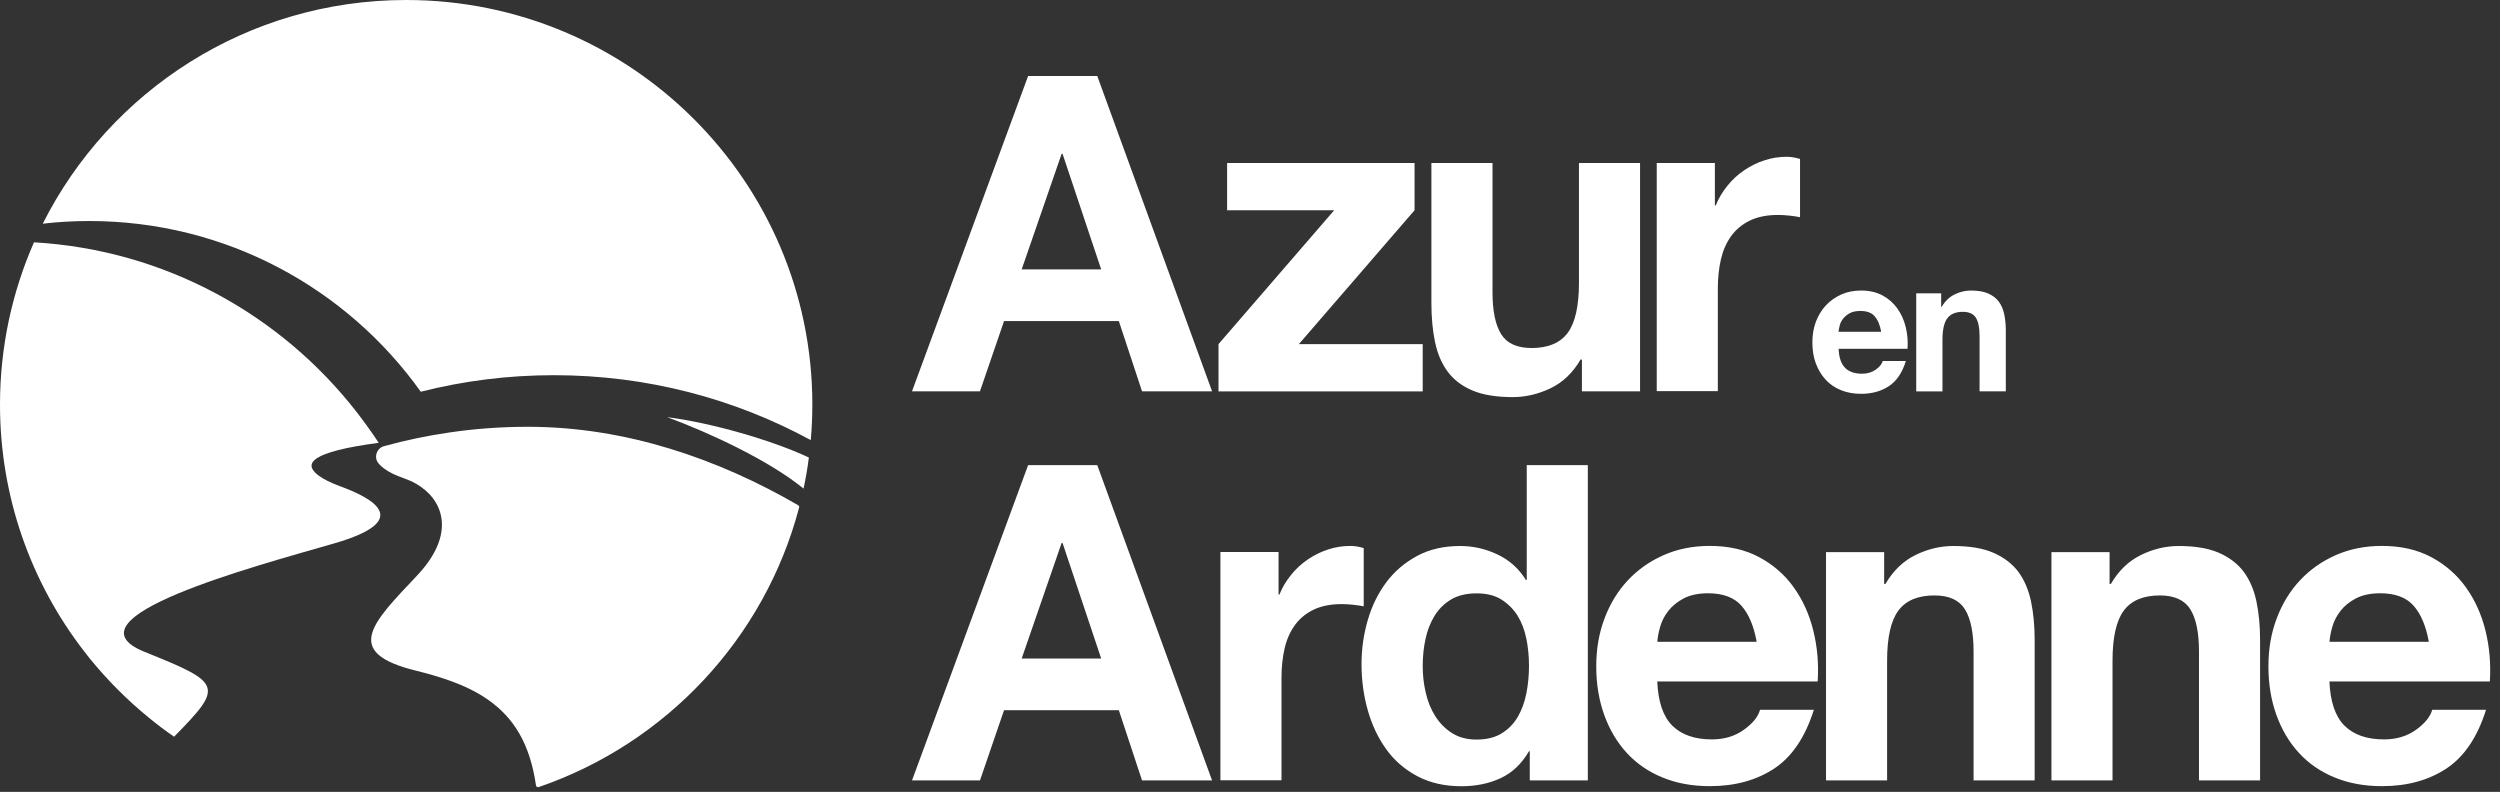
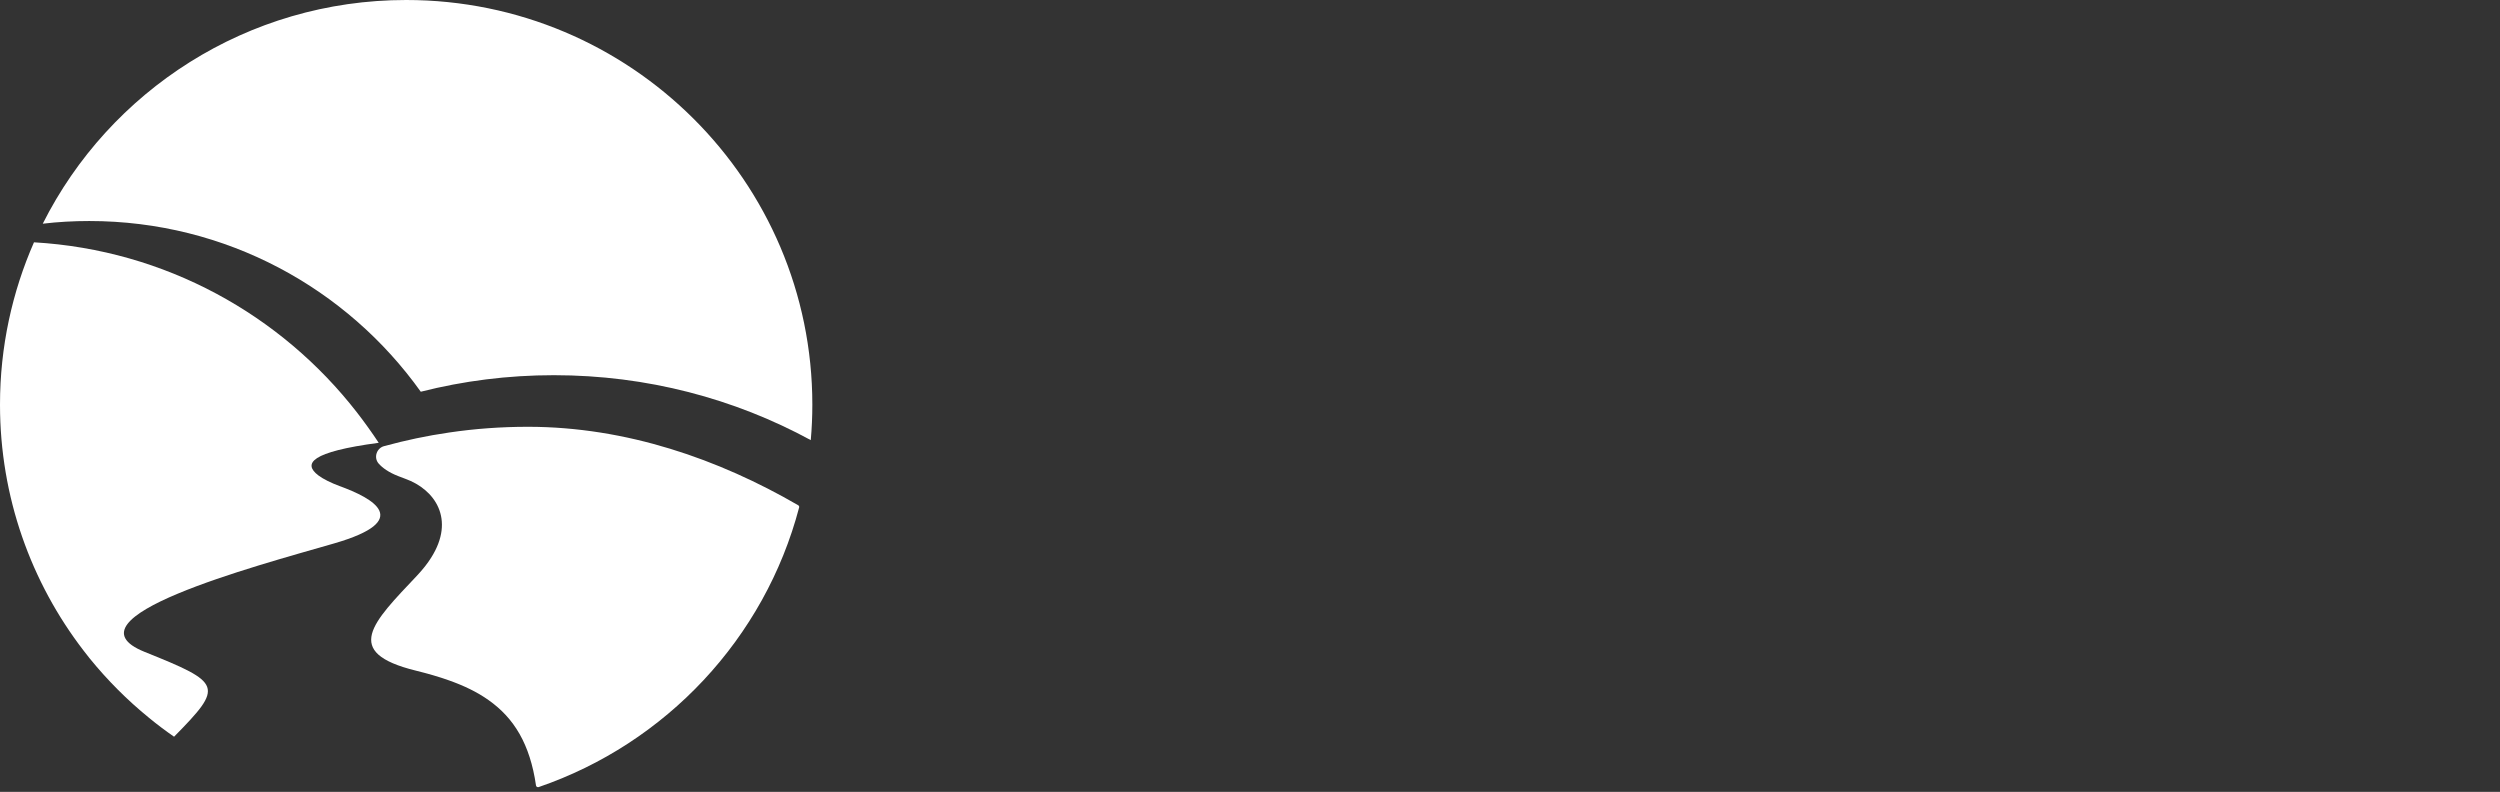
<svg xmlns="http://www.w3.org/2000/svg" width="221" height="70" viewBox="0 0 221 70" fill="none">
  <rect x="0" y="0" width="221" height="70" fill="#333333" stroke="none" />
-   <path fill-rule="evenodd" clip-rule="evenodd" d="M96.999 6.719L107.147 34.591H100.956L98.905 28.384H88.757L86.629 34.591H80.622L90.885 6.719H96.999ZM97.345 23.816L93.927 13.591H93.85L90.316 23.816H97.345ZM117.94 18.589H108.476V14.41H125.046V18.589L114.821 30.42H125.768V34.599H107.716V30.42L117.94 18.589ZM139.841 31.782V34.591H139.849H144.981V14.41H139.58V24.987C139.58 27.045 139.25 28.522 138.589 29.418C137.929 30.313 136.861 30.765 135.394 30.765C134.103 30.765 133.204 30.351 132.697 29.532C132.19 28.713 131.937 27.474 131.937 25.805V14.41H126.536V26.831C126.536 28.078 126.644 29.219 126.859 30.244C127.074 31.277 127.451 32.15 127.981 32.861C128.518 33.581 129.248 34.132 130.17 34.522C131.099 34.912 132.282 35.104 133.727 35.104C134.864 35.104 135.977 34.843 137.068 34.323C138.151 33.803 139.043 32.953 139.726 31.782H139.841ZM151.595 14.41V18.16H151.672C151.925 17.533 152.263 16.959 152.701 16.423C153.131 15.887 153.623 15.436 154.184 15.053C154.737 14.678 155.336 14.38 155.973 14.173C156.603 13.966 157.264 13.859 157.948 13.859C158.301 13.859 158.693 13.921 159.123 14.051V19.201C158.87 19.148 158.562 19.102 158.209 19.063C157.856 19.025 157.51 19.002 157.18 19.002C156.189 19.002 155.359 19.17 154.668 19.507C153.984 19.844 153.431 20.311 153.016 20.892C152.601 21.482 152.302 22.163 152.125 22.943C151.948 23.724 151.856 24.573 151.856 25.484V34.576H146.456V14.41H151.587H151.595ZM164.608 33.037C163.955 33.037 163.448 32.861 163.102 32.517V32.509C162.757 32.165 162.565 31.606 162.534 30.833H168.626C168.672 30.16 168.618 29.517 168.464 28.905C168.311 28.285 168.065 27.742 167.719 27.259C167.373 26.777 166.936 26.395 166.406 26.112C165.868 25.828 165.246 25.683 164.523 25.683C163.878 25.683 163.294 25.798 162.764 26.035C162.242 26.272 161.789 26.586 161.405 26.999C161.021 27.413 160.729 27.895 160.521 28.453C160.314 29.012 160.214 29.594 160.214 30.267C160.214 30.941 160.306 31.553 160.514 32.111C160.721 32.67 161.005 33.145 161.374 33.55C161.743 33.956 162.196 34.27 162.726 34.484C163.264 34.706 163.863 34.813 164.523 34.813C165.484 34.813 166.298 34.583 166.974 34.139C167.65 33.696 168.157 32.953 168.48 31.912H166.436C166.359 32.18 166.152 32.441 165.814 32.678C165.476 32.915 165.077 33.037 164.608 33.037ZM164.454 27.489C165.023 27.489 165.445 27.642 165.722 27.956H165.714C165.998 28.27 166.19 28.729 166.298 29.333H162.526C162.542 29.165 162.572 28.974 162.634 28.759C162.688 28.545 162.795 28.346 162.941 28.155C163.095 27.971 163.287 27.811 163.533 27.68C163.778 27.55 164.086 27.489 164.454 27.489ZM171.599 25.928V27.129H171.645C171.937 26.624 172.321 26.257 172.789 26.027C173.258 25.798 173.734 25.683 174.226 25.683C174.848 25.683 175.355 25.767 175.754 25.943C176.154 26.119 176.461 26.357 176.692 26.663C176.922 26.969 177.083 27.344 177.176 27.788C177.268 28.231 177.314 28.721 177.314 29.257V34.591H174.994V29.693C174.994 28.974 174.886 28.446 174.671 28.094C174.456 27.742 174.064 27.566 173.511 27.566C172.881 27.566 172.42 27.757 172.136 28.147C171.852 28.53 171.714 29.165 171.714 30.053V34.599H169.394V25.928H171.599ZM107.147 68.99L96.999 41.119H90.885L80.622 68.99H86.629L88.757 62.784H98.905L100.956 68.99H107.147ZM93.927 47.991L97.345 58.215H90.316L93.85 47.991H93.927ZM113.024 48.81V52.56H113.101C113.354 51.932 113.692 51.358 114.13 50.823C114.56 50.287 115.052 49.835 115.613 49.453C116.166 49.078 116.765 48.779 117.403 48.573C118.033 48.366 118.693 48.259 119.377 48.259C119.73 48.259 120.122 48.32 120.552 48.45V53.601C120.299 53.547 119.991 53.501 119.638 53.463C119.285 53.425 118.939 53.402 118.609 53.402C117.618 53.402 116.788 53.57 116.097 53.907C115.413 54.243 114.86 54.71 114.445 55.292C114.03 55.873 113.731 56.562 113.554 57.343C113.377 58.123 113.285 58.973 113.285 59.884V68.975H107.885V48.795H113.016L113.024 48.81ZM132.667 68.784C133.696 68.302 134.518 67.513 135.156 66.419V66.412H135.232V68.99H140.364V41.119H134.964V51.267H134.887C134.28 50.279 133.45 49.529 132.398 49.024C131.345 48.519 130.239 48.267 129.071 48.267C127.627 48.267 126.36 48.557 125.269 49.147C124.178 49.736 123.272 50.509 122.55 51.473C121.827 52.437 121.282 53.547 120.913 54.81C120.545 56.072 120.36 57.335 120.36 58.736C120.36 60.136 120.545 61.491 120.913 62.792C121.282 64.093 121.827 65.241 122.55 66.243C123.272 67.246 124.193 68.034 125.307 68.623C126.429 69.212 127.719 69.503 129.187 69.503C130.477 69.503 131.637 69.266 132.667 68.784ZM134.149 54.419C134.51 55.001 134.771 55.682 134.925 56.447L134.933 56.463C135.086 57.236 135.163 58.032 135.163 58.866C135.163 59.7 135.086 60.504 134.933 61.284C134.779 62.065 134.526 62.761 134.172 63.373C133.811 63.986 133.335 64.468 132.743 64.835C132.152 65.195 131.407 65.378 130.523 65.378C129.686 65.378 128.964 65.187 128.372 64.812C127.773 64.437 127.282 63.94 126.89 63.327C126.498 62.715 126.214 62.019 126.037 61.238C125.853 60.458 125.768 59.677 125.768 58.896C125.768 58.062 125.845 57.259 126.014 56.493C126.175 55.728 126.444 55.039 126.813 54.442C127.174 53.846 127.666 53.363 128.273 52.996C128.879 52.636 129.632 52.453 130.516 52.453C131.399 52.453 132.137 52.629 132.72 52.996C133.304 53.363 133.78 53.838 134.149 54.419ZM147.838 64.154C148.653 64.957 149.813 65.363 151.334 65.363C152.424 65.363 153.362 65.08 154.145 64.521C154.929 63.963 155.413 63.373 155.589 62.746H160.345C159.584 65.164 158.416 66.894 156.849 67.934C155.274 68.975 153.377 69.496 151.149 69.496C149.605 69.496 148.207 69.243 146.97 68.73C145.726 68.225 144.673 67.498 143.813 66.564C142.953 65.631 142.284 64.506 141.816 63.205C141.347 61.904 141.109 60.473 141.109 58.912C141.109 57.35 141.347 55.996 141.831 54.695C142.315 53.394 142.999 52.269 143.882 51.32C144.766 50.371 145.826 49.621 147.055 49.078C148.284 48.534 149.644 48.259 151.142 48.259C152.816 48.259 154.268 48.588 155.513 49.254C156.757 49.92 157.771 50.807 158.57 51.925C159.369 53.042 159.945 54.32 160.298 55.751C160.652 57.182 160.782 58.682 160.683 60.243H146.502C146.579 62.042 147.024 63.343 147.831 64.146L147.838 64.154ZM153.938 53.539C153.293 52.812 152.309 52.445 150.996 52.445C150.135 52.445 149.421 52.598 148.845 52.897C148.276 53.195 147.815 53.57 147.477 54.006C147.139 54.442 146.893 54.917 146.755 55.414C146.617 55.912 146.532 56.348 146.509 56.738H155.29C155.036 55.33 154.583 54.266 153.938 53.539ZM166.559 51.618V48.81H166.551H161.42V68.99H166.82V58.414C166.82 56.356 167.151 54.879 167.811 53.983C168.472 53.088 169.54 52.636 171.007 52.636C172.298 52.636 173.196 53.05 173.703 53.868C174.21 54.687 174.464 55.927 174.464 57.595V68.99H179.864V56.578C179.864 55.33 179.757 54.19 179.542 53.164C179.327 52.139 178.95 51.267 178.42 50.547C177.882 49.835 177.153 49.277 176.231 48.871C175.301 48.465 174.118 48.267 172.674 48.267C171.537 48.267 170.423 48.527 169.332 49.062C168.242 49.598 167.358 50.448 166.674 51.618H166.559ZM186.486 48.81V51.618H186.601C187.285 50.448 188.168 49.598 189.259 49.062C190.35 48.527 191.464 48.267 192.601 48.267C194.045 48.267 195.228 48.465 196.158 48.871C197.079 49.277 197.809 49.835 198.347 50.547C198.877 51.267 199.253 52.139 199.468 53.164C199.684 54.19 199.791 55.33 199.791 56.578V68.99H194.391V57.595C194.391 55.927 194.137 54.687 193.63 53.868C193.123 53.05 192.224 52.636 190.934 52.636C189.467 52.636 188.399 53.088 187.738 53.983C187.078 54.879 186.747 56.356 186.747 58.414V68.99H181.347V48.81H186.478H186.486ZM210.753 65.363C209.232 65.363 208.072 64.957 207.258 64.154L207.25 64.146C206.444 63.343 205.998 62.042 205.921 60.243H220.102C220.202 58.682 220.071 57.182 219.718 55.751C219.365 54.32 218.788 53.042 217.99 51.925C217.191 50.807 216.177 49.92 214.932 49.254C213.688 48.588 212.236 48.259 210.561 48.259C209.063 48.259 207.703 48.534 206.474 49.078C205.245 49.621 204.185 50.371 203.302 51.32C202.418 52.269 201.735 53.394 201.251 54.695C200.767 55.996 200.529 57.35 200.529 58.912C200.529 60.473 200.767 61.904 201.235 63.205C201.704 64.506 202.372 65.631 203.233 66.564C204.093 67.498 205.145 68.225 206.39 68.73C207.627 69.243 209.025 69.496 210.569 69.496C212.797 69.496 214.694 68.975 216.269 67.934C217.836 66.894 219.004 65.164 219.764 62.746H215.009C214.832 63.373 214.348 63.963 213.565 64.521C212.781 65.08 211.844 65.363 210.753 65.363ZM210.415 52.445C211.729 52.445 212.712 52.812 213.357 53.539C214.003 54.266 214.456 55.33 214.709 56.738H205.929C205.952 56.348 206.036 55.912 206.175 55.414C206.313 54.917 206.559 54.442 206.897 54.006C207.235 53.57 207.696 53.195 208.264 52.897C208.84 52.598 209.555 52.445 210.415 52.445Z" fill="white" />
  <path d="M12.783 57.626C5.377 54.641 22.401 50.096 29.514 48.045C36.627 45.994 32.948 44.035 30.006 42.963C29.268 42.688 28.6 42.366 28.139 42.022C26.771 40.981 27.44 39.948 33.478 39.144C32.925 38.303 32.164 37.239 31.542 36.443C24.851 27.834 14.611 22.094 3.004 21.42C1.075 25.813 0 30.665 0 35.77C0 43.943 2.75 51.481 7.382 57.504C7.559 57.733 7.743 57.963 7.92 58.192C9.487 60.121 11.239 61.881 13.167 63.45C13.881 64.039 14.626 64.598 15.387 65.126C19.812 60.634 19.635 60.381 12.783 57.626Z" fill="white" />
  <path d="M35.905 0C21.847 0 9.672 8.051 3.78 19.775C5.124 19.614 6.499 19.538 7.889 19.538C19.988 19.538 30.682 25.499 37.196 34.629C40.96 33.672 44.901 33.167 48.965 33.167C57.192 33.167 64.928 35.241 71.672 38.907C71.764 37.874 71.811 36.825 71.811 35.769C71.811 16.017 55.732 0 35.905 0Z" fill="white" />
-   <path d="M71.035 43.193C71.227 42.289 71.388 41.371 71.503 40.445C68.185 38.884 62.769 37.353 58.982 36.879C62.73 38.256 68 40.713 71.035 43.193Z" fill="white" />
  <path d="M39.708 38.234C37.757 38.517 35.836 38.922 33.969 39.435H33.962C33.293 39.611 33.017 40.438 33.462 40.966C33.8 41.356 34.353 41.754 35.191 42.083C35.391 42.167 35.606 42.244 35.836 42.328C38.44 43.261 40.269 45.894 38.118 49.292C37.795 49.812 37.38 50.333 36.873 50.876C32.948 55.032 30.19 57.672 36.773 59.287C37.818 59.547 38.786 59.822 39.685 60.144C41.021 60.618 42.189 61.177 43.188 61.889C45.438 63.473 46.852 65.776 47.382 69.434C47.397 69.541 47.505 69.61 47.612 69.58C58.867 65.723 67.601 56.432 70.643 44.861C70.666 44.784 70.627 44.7 70.558 44.662C63.552 40.598 55.364 37.728 46.668 37.728C44.302 37.728 41.982 37.897 39.708 38.234Z" fill="white" />
</svg>